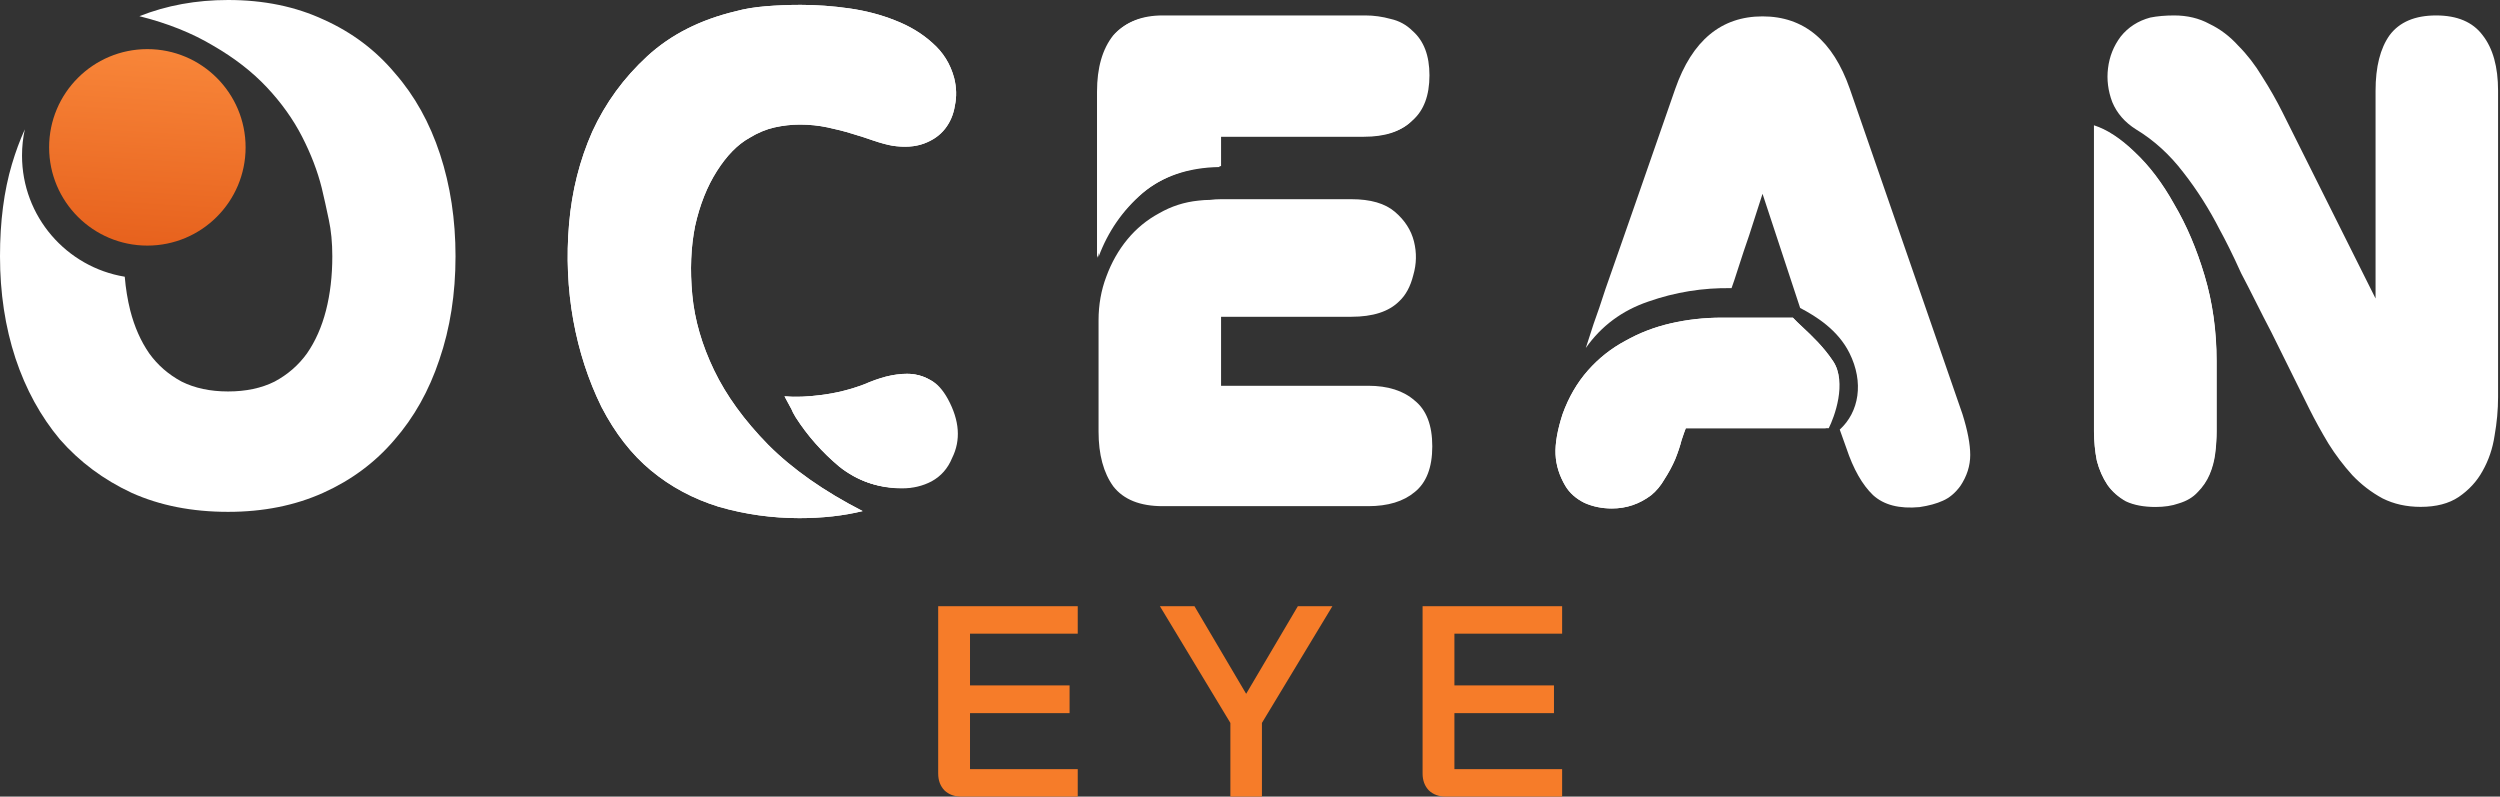
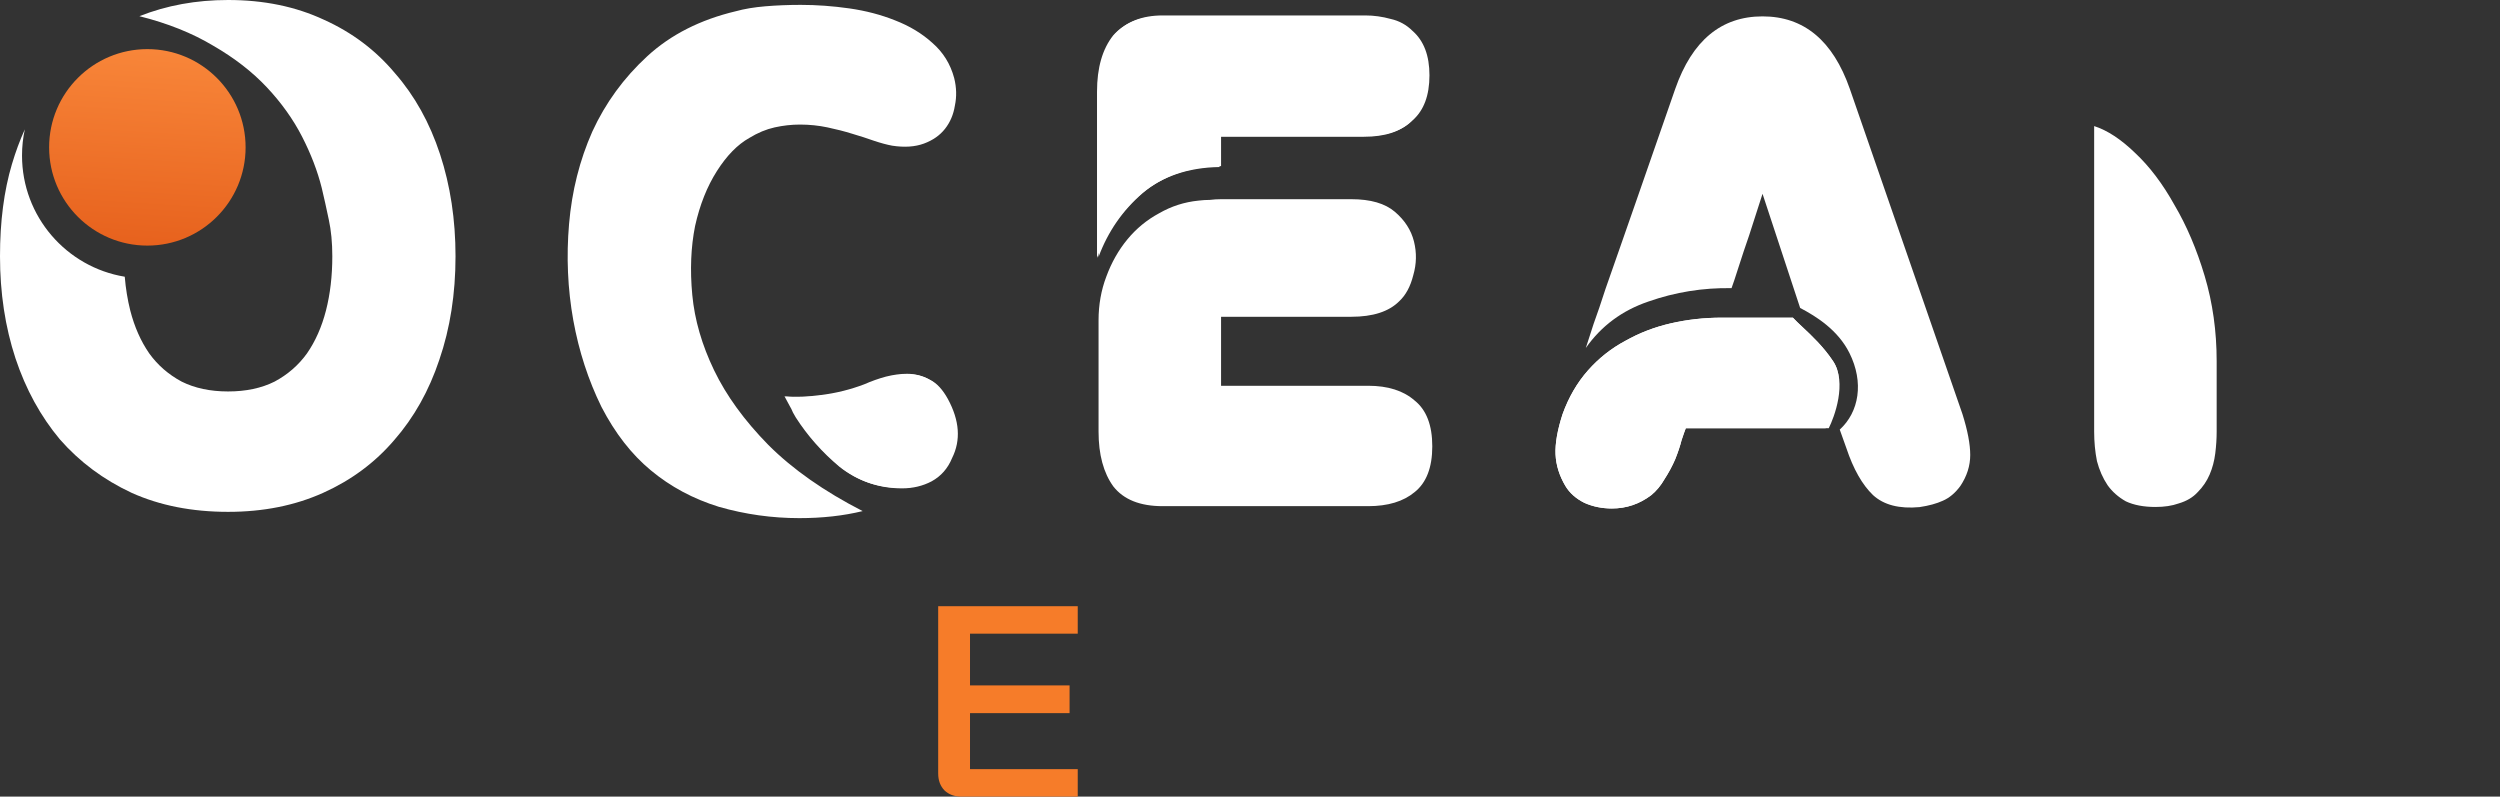
<svg xmlns="http://www.w3.org/2000/svg" width="386" height="123" viewBox="0 0 386 123" fill="none">
  <rect x="0" y="0" width="386" height="123" fill="#333333" stroke="none" />
-   <path d="M332.001 2.71C333.088 2.493 334.32 2.384 335.697 2.384C337.726 2.384 339.538 2.819 341.133 3.688C342.799 4.485 344.285 5.609 345.59 7.058C346.966 8.435 348.198 10.03 349.286 11.841C350.445 13.653 351.496 15.501 352.438 17.385L366.787 46.084V14.015C366.787 10.319 367.512 7.457 368.961 5.428C370.483 3.398 372.875 2.384 376.136 2.384C379.397 2.384 381.789 3.398 383.311 5.428C384.905 7.457 385.702 10.319 385.702 14.015V61.303C385.702 63.259 385.521 65.252 385.159 67.282C384.869 69.238 384.253 71.05 383.311 72.717C382.441 74.311 381.209 75.652 379.615 76.739C378.093 77.754 376.136 78.261 373.745 78.261C371.57 78.261 369.614 77.826 367.874 76.956C366.135 76.014 364.577 74.819 363.2 73.369C361.823 71.847 360.591 70.217 359.504 68.477C358.417 66.666 357.439 64.89 356.569 63.151L350.699 51.302C349.902 49.78 349.104 48.222 348.307 46.627C347.51 45.033 346.749 43.547 346.024 42.17C345.372 40.721 344.756 39.416 344.176 38.257C343.597 37.097 343.126 36.191 342.763 35.539C341.096 32.278 339.212 29.307 337.11 26.625C335.009 23.871 332.581 21.661 329.827 19.994C328.088 18.907 326.856 17.494 326.131 15.755C325.479 14.015 325.261 12.276 325.479 10.537C325.696 8.725 326.348 7.094 327.436 5.645C328.595 4.196 330.117 3.217 332.001 2.71ZM323.305 66.521V19.342C325.334 19.994 327.436 21.371 329.61 23.473C331.856 25.575 333.885 28.256 335.697 31.517C337.581 34.706 339.14 38.366 340.372 42.496C341.604 46.627 342.22 51.012 342.22 55.65V66.521C342.22 67.608 342.147 68.731 342.002 69.891C341.857 71.05 341.567 72.137 341.133 73.152C340.698 74.166 340.082 75.072 339.285 75.869C338.56 76.666 337.581 77.246 336.349 77.609C335.335 77.971 334.139 78.152 332.762 78.152C330.95 78.152 329.429 77.862 328.197 77.283C327.037 76.63 326.095 75.797 325.37 74.782C324.645 73.695 324.102 72.463 323.74 71.086C323.45 69.637 323.305 68.115 323.305 66.521Z" fill="white" />
  <path d="M323.338 66.644V19.466C325.368 20.118 327.469 21.495 329.643 23.597C331.89 25.698 333.919 28.38 335.731 31.641C337.615 34.83 339.173 38.489 340.405 42.62C341.637 46.751 342.253 51.136 342.253 55.774V66.644C342.253 67.731 342.181 68.855 342.036 70.014C341.891 71.174 341.601 72.261 341.166 73.275C340.731 74.29 340.115 75.196 339.318 75.993C338.594 76.79 337.615 77.37 336.383 77.733C335.369 78.095 334.173 78.276 332.796 78.276C330.984 78.276 329.462 77.986 328.23 77.406C327.071 76.754 326.129 75.921 325.404 74.906C324.679 73.819 324.136 72.587 323.773 71.21C323.483 69.761 323.338 68.239 323.338 66.644Z" fill="white" />
  <path d="M241.262 63.947C242.204 61.339 243.508 59.092 245.175 57.208C246.842 55.323 248.762 53.801 250.937 52.642C253.111 51.41 255.466 50.504 258.002 49.924C260.539 49.345 263.148 49.055 265.829 49.055H276.82C277.209 49.48 277.723 49.96 278.307 50.508C279.715 51.826 281.534 53.53 283.022 55.762C285.245 59.097 282.734 63.411 281.878 66.122H260.285C260.14 66.484 259.923 67.1 259.633 67.97C259.416 68.839 259.09 69.818 258.655 70.905C258.22 71.919 257.676 72.934 257.024 73.948C256.444 74.963 255.756 75.796 254.959 76.449C253.147 77.826 251.118 78.514 248.871 78.514C247.349 78.514 245.936 78.224 244.632 77.644C243.327 76.992 242.349 76.123 241.696 75.035C240.754 73.441 240.247 71.811 240.175 70.144C240.102 68.477 240.464 66.412 241.262 63.947Z" fill="white" />
  <path d="M284.057 66.329L285.07 69.165C286.157 72.427 287.534 74.854 289.201 76.449C290.868 77.971 293.26 78.587 296.376 78.297C297.825 78.079 299.021 77.753 299.963 77.318C300.978 76.883 301.884 76.123 302.681 75.035C303.695 73.514 304.203 71.919 304.203 70.252C304.203 68.586 303.804 66.484 303.007 63.947L285.614 13.725C283.005 6.261 278.512 2.528 272.134 2.528C265.757 2.528 261.264 6.261 258.655 13.725L252.567 31.227C251.77 33.473 250.973 35.756 250.176 38.075C249.378 40.394 248.617 42.569 247.893 44.598C247.24 46.627 246.625 48.439 246.045 50.033C245.537 51.627 245.139 52.859 244.849 53.729C247.241 50.323 250.465 47.931 254.524 46.554C258.655 45.105 262.93 44.417 267.351 44.489C267.569 43.909 267.931 42.822 268.438 41.228C268.946 39.633 269.489 38.003 270.069 36.336L272.134 29.922L277.942 47.546C280.451 48.866 283.774 50.946 285.55 54.498C287.831 59.061 287.024 63.624 284.057 66.329Z" fill="white" />
  <path d="M241.262 63.937C242.204 61.328 243.508 59.081 245.175 57.197C246.842 55.313 248.762 53.791 250.937 52.631C253.111 51.399 255.466 50.493 258.002 49.914C260.539 49.334 263.148 49.044 265.829 49.044H276.82C277.209 49.469 277.723 49.95 278.307 50.497C279.715 51.815 281.534 53.519 283.022 55.751C285.245 59.087 283.194 64.465 282.361 66.111H260.285C260.14 66.473 259.923 67.089 259.633 67.959C259.416 68.829 259.09 69.807 258.655 70.894C258.22 71.909 257.676 72.923 257.024 73.938C256.444 74.952 255.756 75.786 254.959 76.438C253.147 77.815 251.118 78.503 248.871 78.503C247.349 78.503 245.936 78.213 244.632 77.634C243.327 76.981 242.349 76.112 241.696 75.025C240.754 73.43 240.247 71.8 240.175 70.133C240.102 68.466 240.464 66.401 241.262 63.937Z" fill="white" />
  <path d="M185.053 30.974C185.633 30.901 186.213 30.865 186.792 30.865C187.372 30.792 187.952 30.756 188.532 30.756H208.642C211.614 30.756 213.86 31.408 215.382 32.713C216.904 34.017 217.882 35.539 218.317 37.279C218.752 39.018 218.716 40.757 218.208 42.496C217.774 44.236 217.049 45.577 216.034 46.519C214.44 48.113 211.976 48.91 208.642 48.91H188.532V59.563H211.251C214.295 59.563 216.687 60.324 218.426 61.846C220.238 63.296 221.144 65.651 221.144 68.912C221.144 72.173 220.238 74.529 218.426 75.978C216.687 77.427 214.295 78.152 211.251 78.152H179.509C176.03 78.152 173.494 77.138 171.9 75.108C170.378 73.007 169.617 70.18 169.617 66.629V49.454C169.617 47.062 170.015 44.816 170.812 42.714C171.61 40.54 172.697 38.619 174.074 36.953C175.451 35.286 177.081 33.945 178.965 32.93C180.85 31.843 182.879 31.191 185.053 30.974ZM169.617 14.015C169.617 10.319 170.45 7.421 172.117 5.319C173.856 3.362 176.32 2.384 179.509 2.384H210.816C212.121 2.384 213.425 2.565 214.73 2.927C216.034 3.217 217.158 3.833 218.1 4.775C219.839 6.297 220.709 8.58 220.709 11.624C220.709 14.74 219.839 17.059 218.1 18.581C216.505 20.175 214.078 20.973 210.816 20.973H188.532V25.647C183.676 25.719 179.654 27.096 176.465 29.778C173.349 32.459 171.066 35.757 169.617 39.67V14.015Z" fill="white" />
  <path d="M169.379 14.16C169.379 10.464 170.213 7.565 171.88 5.463C173.619 3.507 176.083 2.528 179.272 2.528H210.579C211.884 2.528 213.188 2.709 214.493 3.072C215.797 3.362 216.92 3.978 217.862 4.92C219.602 6.442 220.471 8.725 220.471 11.768C220.471 14.885 219.602 17.204 217.862 18.726C216.268 20.32 213.84 21.117 210.579 21.117H188.294V25.791C183.439 25.864 179.417 27.241 176.228 29.922C173.112 32.604 170.829 35.901 169.379 39.815V14.16Z" fill="white" />
  <path d="M113.628 1.731C114.933 1.369 116.455 1.115 118.194 0.97C119.933 0.825 121.745 0.753 123.629 0.753C126.093 0.753 128.594 0.934 131.13 1.296C133.667 1.659 136.022 2.275 138.196 3.144C140.443 4.014 142.363 5.174 143.957 6.623C145.624 8.072 146.748 9.884 147.327 12.058C147.69 13.508 147.726 14.921 147.436 16.298C147.219 17.675 146.711 18.871 145.914 19.885C145.117 20.9 144.03 21.661 142.653 22.168C141.276 22.675 139.645 22.784 137.761 22.494C136.964 22.349 136.022 22.096 134.935 21.733C133.92 21.371 132.797 21.009 131.565 20.646C130.405 20.284 129.137 19.958 127.76 19.668C126.383 19.378 124.97 19.233 123.521 19.233C122.216 19.233 120.912 19.378 119.607 19.668C118.303 19.958 116.998 20.501 115.694 21.299C113.882 22.313 112.215 24.016 110.693 26.408C109.171 28.799 108.048 31.626 107.323 34.887C106.671 38.148 106.526 41.699 106.889 45.54C107.251 49.381 108.374 53.258 110.258 57.172C112.143 61.085 114.933 64.926 118.629 68.695C122.397 72.463 127.253 75.869 133.195 78.913C130.224 79.638 126.963 80 123.412 80C119.209 80 115.078 79.42 111.019 78.261C107.033 77.029 103.519 75.144 100.475 72.608C97.504 70.144 94.967 66.883 92.865 62.824C90.836 58.694 89.387 54.236 88.517 49.453C87.647 44.598 87.43 39.634 87.865 34.561C88.3 29.488 89.496 24.741 91.452 20.32C93.481 15.899 96.308 12.022 99.931 8.688C103.555 5.355 108.121 3.036 113.628 1.731ZM121.129 61.194C122.796 61.339 124.716 61.266 126.89 60.976C129.137 60.686 131.311 60.143 133.413 59.346C134.572 58.838 135.696 58.44 136.783 58.15C137.942 57.86 139.029 57.715 140.044 57.715C141.276 57.715 142.399 58.005 143.414 58.585C144.428 59.092 145.334 60.07 146.132 61.52C147.943 64.853 148.161 67.897 146.784 70.651C146.132 72.246 145.081 73.441 143.631 74.239C142.254 74.963 140.732 75.326 139.066 75.326C135.515 75.326 132.362 74.239 129.608 72.064C126.927 69.818 124.68 67.281 122.868 64.455C122.796 64.31 122.651 64.056 122.434 63.694C122.289 63.332 122.107 62.969 121.89 62.607L121.129 61.194Z" fill="white" />
-   <path d="M113.628 1.731C114.933 1.369 116.455 1.115 118.194 0.97C119.933 0.825 121.745 0.753 123.629 0.753C126.093 0.753 128.594 0.934 131.13 1.296C133.667 1.659 136.022 2.275 138.196 3.144C140.443 4.014 142.363 5.174 143.957 6.623C145.624 8.072 146.748 9.884 147.327 12.058C147.69 13.508 147.726 14.921 147.436 16.298C147.219 17.675 146.711 18.871 145.914 19.885C145.117 20.9 144.03 21.661 142.653 22.168C141.276 22.675 139.645 22.784 137.761 22.494C136.964 22.349 136.022 22.096 134.935 21.733C133.92 21.371 132.797 21.009 131.565 20.646C130.405 20.284 129.137 19.958 127.76 19.668C126.383 19.378 124.97 19.233 123.521 19.233C122.216 19.233 120.912 19.378 119.607 19.668C118.303 19.958 116.998 20.501 115.694 21.299C113.882 22.313 112.215 24.016 110.693 26.408C109.171 28.799 108.048 31.626 107.323 34.887C106.671 38.148 106.526 41.699 106.889 45.54C107.251 49.381 108.374 53.258 110.258 57.172C112.143 61.085 114.933 64.926 118.629 68.695C122.397 72.463 127.253 75.869 133.195 78.913C130.224 79.638 126.963 80 123.412 80C119.209 80 115.078 79.42 111.019 78.261C107.033 77.029 103.519 75.144 100.475 72.608C97.504 70.144 94.967 66.883 92.865 62.824C90.836 58.694 89.387 54.236 88.517 49.453C87.647 44.598 87.43 39.634 87.865 34.561C88.3 29.488 89.496 24.741 91.452 20.32C93.481 15.899 96.308 12.022 99.931 8.688C103.555 5.355 108.121 3.036 113.628 1.731ZM121.129 61.194C122.796 61.339 124.716 61.266 126.89 60.976C129.137 60.686 131.311 60.143 133.413 59.346C134.572 58.838 135.696 58.44 136.783 58.15C137.942 57.86 139.029 57.715 140.044 57.715C141.276 57.715 142.399 58.005 143.414 58.585C144.428 59.092 145.334 60.07 146.132 61.52C147.943 64.853 148.161 67.897 146.784 70.651C146.132 72.246 145.081 73.441 143.631 74.239C142.254 74.963 140.732 75.326 139.066 75.326C135.515 75.326 132.362 74.239 129.608 72.064C126.927 69.818 124.68 67.281 122.868 64.455C122.796 64.31 122.651 64.056 122.434 63.694C122.289 63.332 122.107 62.969 121.89 62.607L121.129 61.194Z" fill="white" />
  <path d="M121.347 61.271C123.014 61.416 124.934 61.343 127.108 61.053C129.355 60.763 131.529 60.22 133.631 59.423C134.79 58.915 135.913 58.517 137 58.227C138.16 57.937 139.247 57.792 140.262 57.792C141.494 57.792 142.617 58.082 143.632 58.662C144.646 59.169 145.552 60.147 146.349 61.597C148.161 64.93 148.378 67.974 147.001 70.728C146.349 72.322 145.298 73.518 143.849 74.315C142.472 75.04 140.95 75.402 139.283 75.402C135.732 75.402 132.58 74.315 129.826 72.141C127.144 69.895 124.898 67.358 123.086 64.532C123.014 64.387 122.869 64.133 122.651 63.771C122.506 63.408 122.325 63.046 122.108 62.684L121.347 61.271Z" fill="white" />
  <path fill-rule="evenodd" clip-rule="evenodd" d="M1.848 25.329C0.616 29.459 0 34.206 0 39.569C0 45.222 0.797 50.476 2.392 55.332C3.986 60.115 6.269 64.282 9.24 67.833C12.284 71.311 15.98 74.065 20.328 76.094C24.676 78.051 29.641 79.03 35.221 79.03C40.656 79.03 45.548 78.051 49.896 76.094C54.245 74.138 57.904 71.42 60.876 67.942C63.919 64.463 66.239 60.332 67.833 55.549C69.5 50.694 70.333 45.367 70.333 39.569C70.333 33.916 69.536 28.662 67.942 23.807C66.347 18.951 64.028 14.784 60.984 11.306C58.013 7.754 54.353 5 50.005 3.044C45.657 1.015 40.729 0 35.221 0C30.293 0 25.727 0.833 21.524 2.5C25.872 3.587 29.677 5.109 32.938 7.066C36.199 8.95 38.953 11.088 41.2 13.48C43.446 15.871 45.258 18.408 46.635 21.089C48.012 23.77 49.027 26.416 49.679 29.025C50.041 30.547 50.404 32.177 50.766 33.916C51.128 35.583 51.309 37.468 51.309 39.569C51.309 42.613 50.983 45.403 50.331 47.94C49.679 50.476 48.7 52.686 47.396 54.571C46.092 56.382 44.425 57.832 42.395 58.919C40.366 59.934 37.975 60.441 35.221 60.441C32.467 60.441 30.076 59.934 28.046 58.919C26.017 57.832 24.35 56.382 23.046 54.571C21.741 52.686 20.763 50.476 20.111 47.94C19.695 46.275 19.411 44.537 19.261 42.725C10.264 41.245 3.4 33.432 3.4 24.016C3.4 22.63 3.549 21.278 3.831 19.976C3.083 21.619 2.422 23.403 1.848 25.329Z" fill="white" />
  <circle cx="22.752" cy="22.752" r="15.168" fill="url(#paint0_linear_164_58)" />
-   <path d="M223.259 123C222.167 123 221.285 122.678 220.613 122.034C219.969 121.362 219.647 120.494 219.647 119.43V93.6H241.193V97.842H224.561V105.822H239.933V110.106H224.561V118.758H241.193V123H223.259Z" fill="#F67C29" />
-   <path d="M189.97 111.618L179.092 93.6H184.426L192.406 107.124L200.386 93.6H205.72L194.842 111.618V123H189.97V111.618Z" fill="#F67C29" />
  <path d="M148.468 123C147.376 123 146.494 122.678 145.822 122.034C145.178 121.362 144.856 120.494 144.856 119.43V93.6H166.402V97.842H149.77V105.822H165.142V110.106H149.77V118.758H166.402V123H148.468Z" fill="#F67C29" />
  <defs>
    <linearGradient id="paint0_linear_164_58" x1="28.669" y1="-3.478" x2="25.81" y2="42.534" gradientUnits="userSpaceOnUse">
      <stop offset="0.205" stop-color="#F9883B" />
      <stop offset="0.937" stop-color="#E6601C" />
    </linearGradient>
  </defs>
</svg>